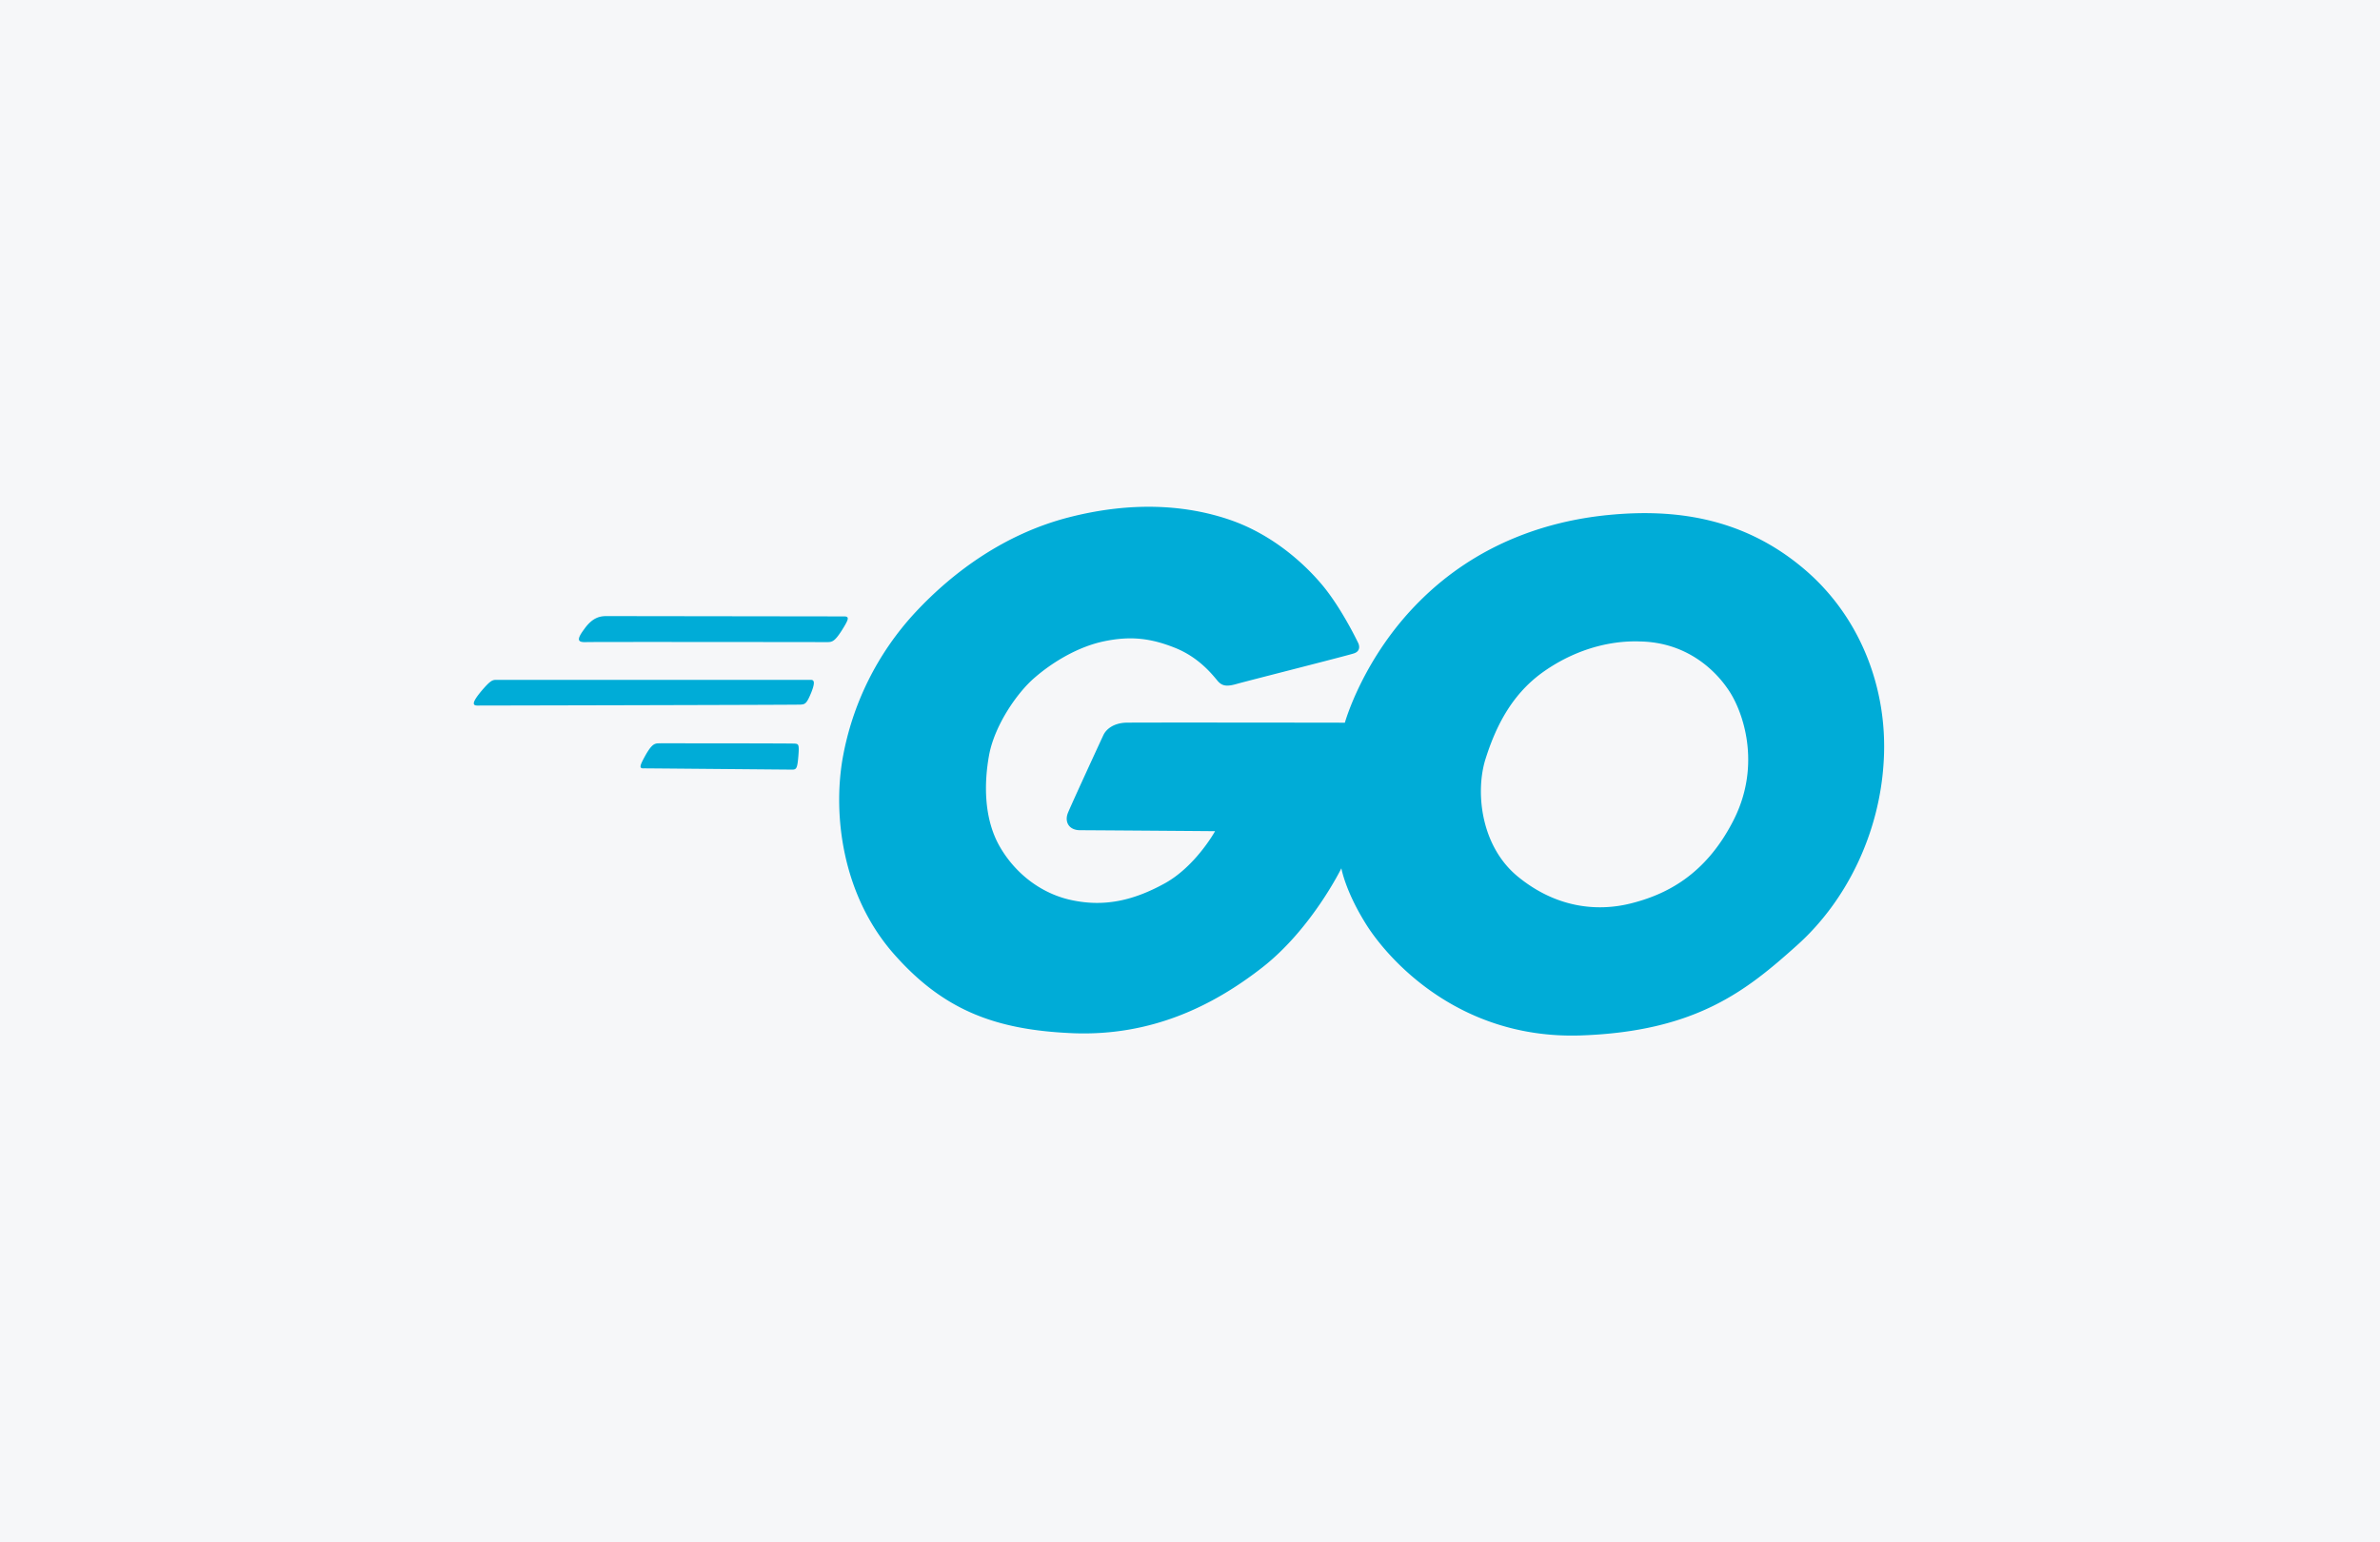
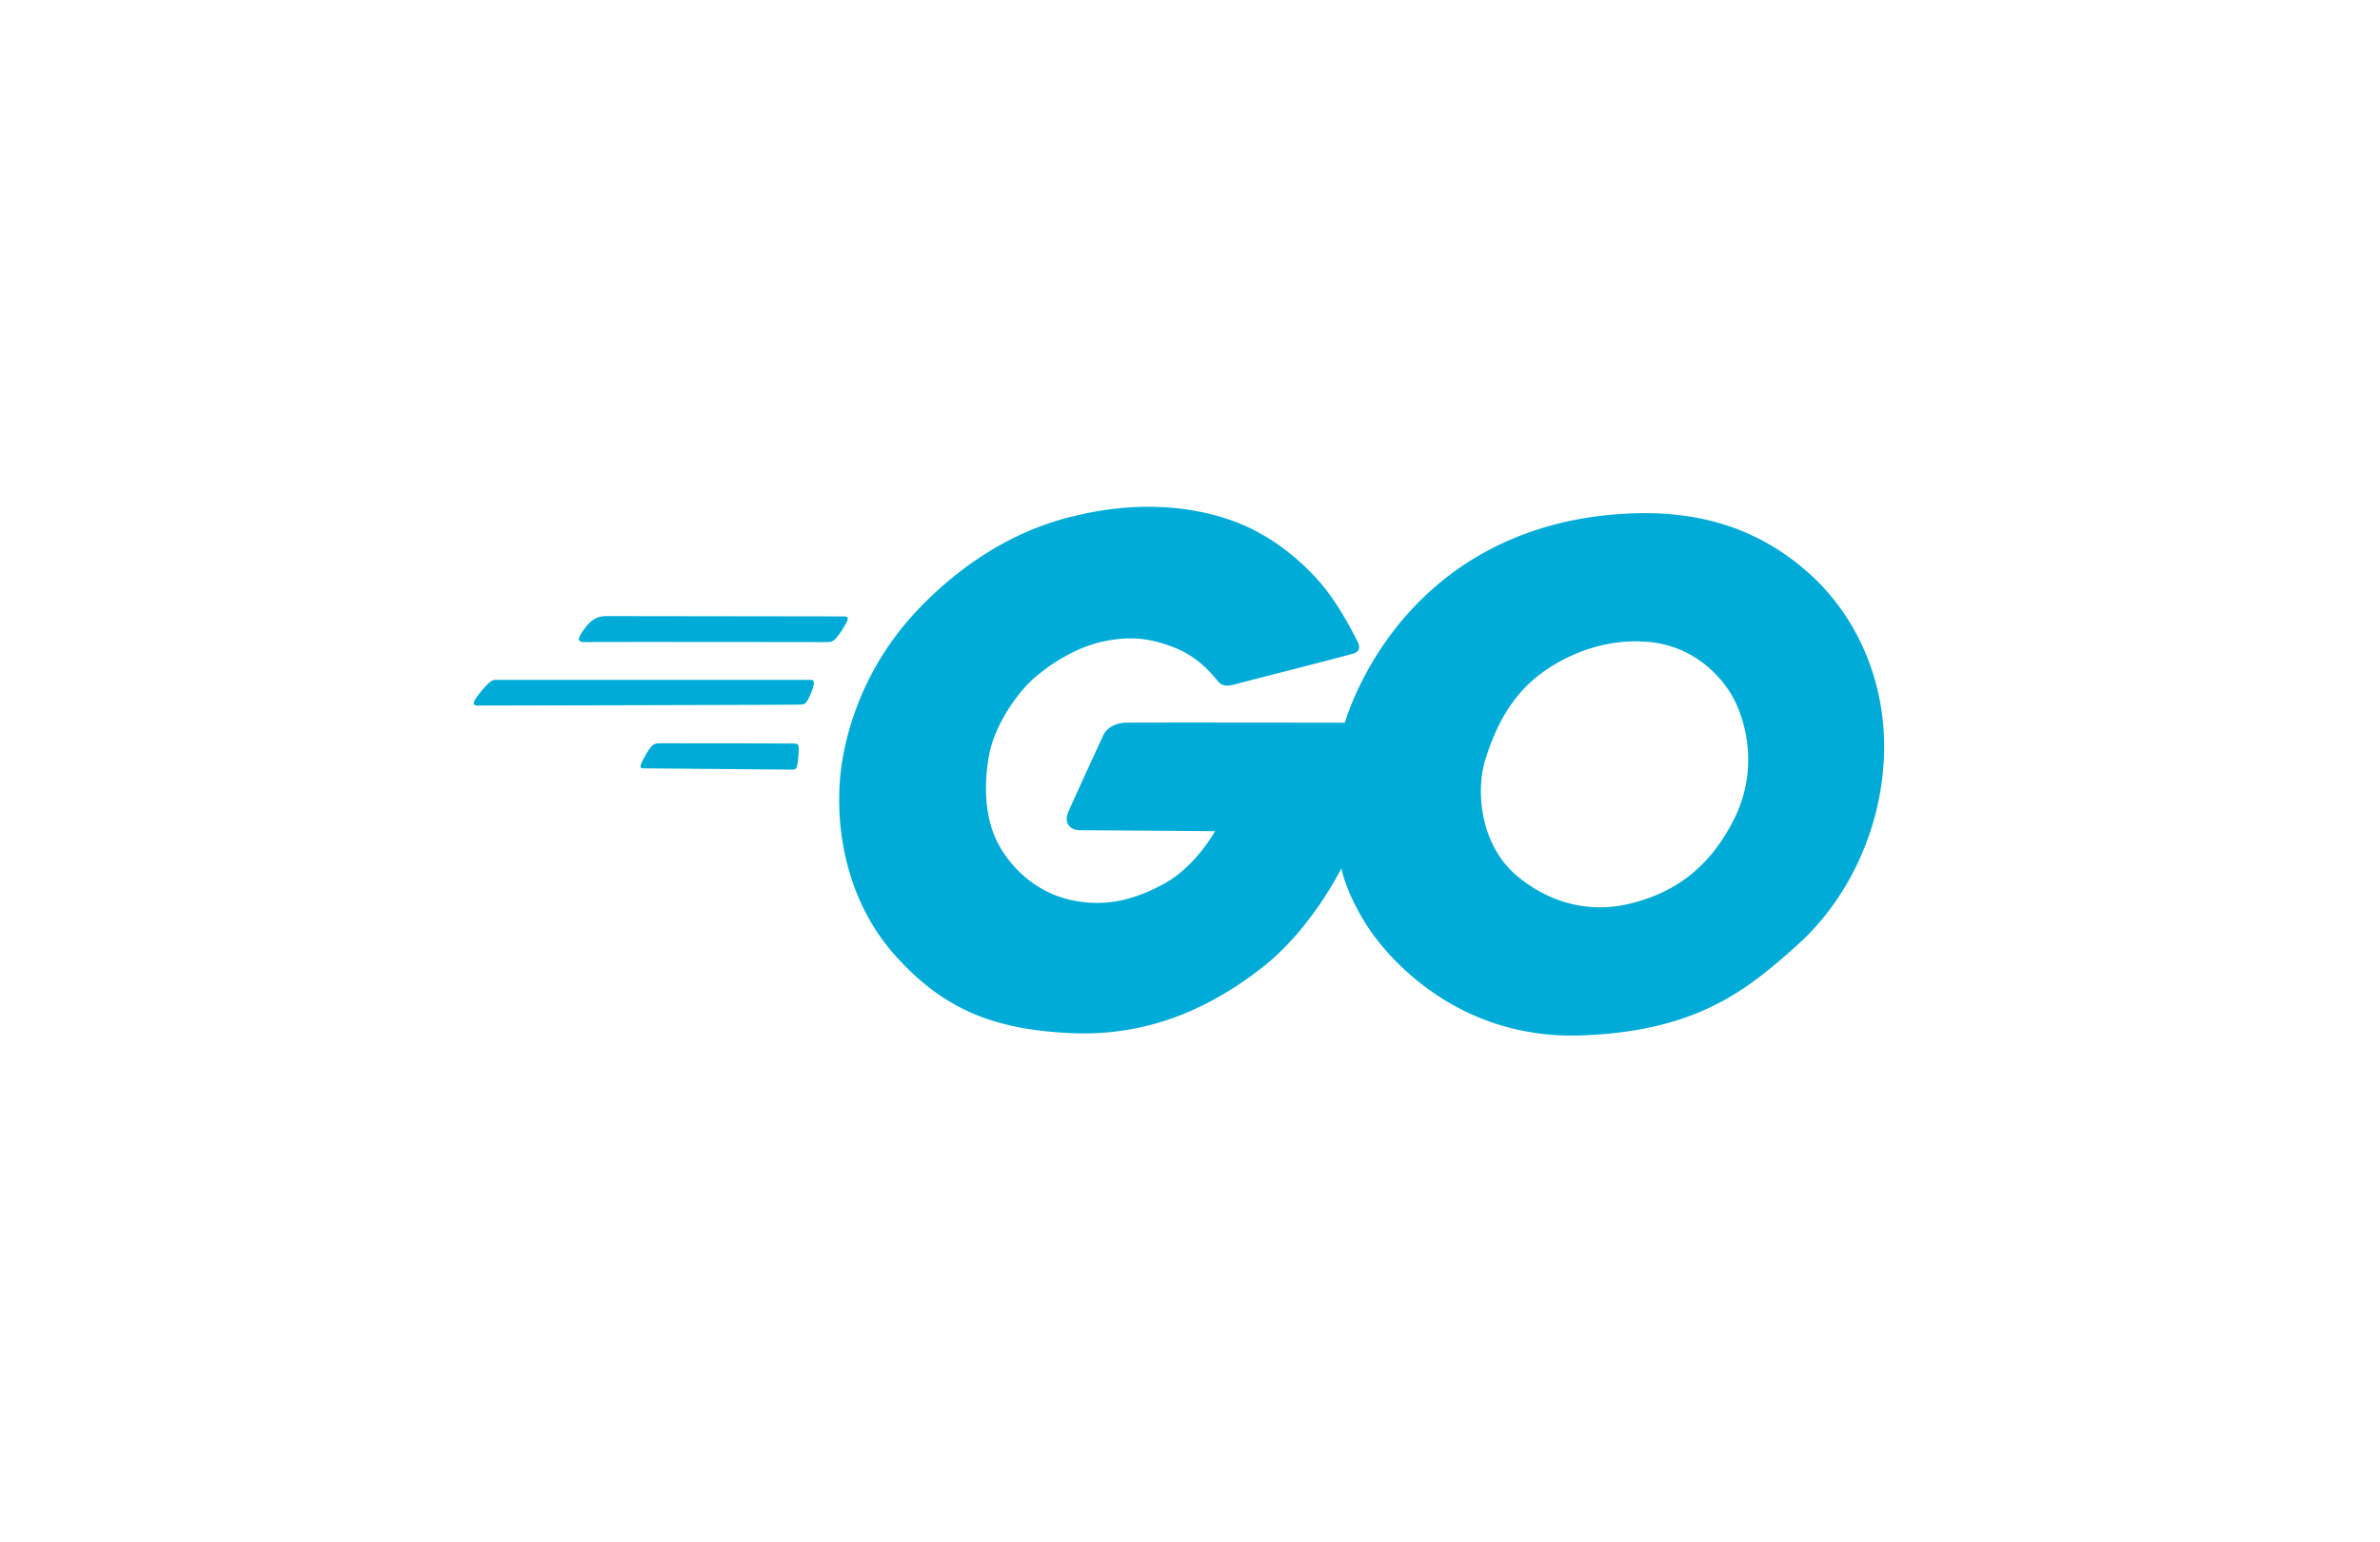
<svg xmlns="http://www.w3.org/2000/svg" width="216" height="140" fill="none">
-   <path fill="#f6f7f9" d="M0 0h216v140H0z" />
  <path fill="#00acd7" fill-rule="evenodd" d="M59.954 67.47c-.49 0-.722-.03-1.328 1.007-.578 1.037-.664 1.296-.173 1.267.462 0 13.194.115 13.511.115.318-.028.404-.144.491-1.209s.029-1.123-.317-1.152c-.318-.029-12.184-.029-12.184-.029zm63.256-9.215c.231.404.231.893-.375 1.066-.606.201-9.585 2.476-10.509 2.735-.895.26-1.386.288-1.848-.288-.462-.547-1.674-2.102-3.84-2.965-2.165-.864-3.984-1.095-6.38-.605-2.425.49-4.764 1.93-6.352 3.311-1.588 1.353-3.609 4.29-4.128 6.968-.491 2.65-.491 5.874.981 8.408 1.473 2.534 3.927 4.348 6.727 4.866 2.801.547 5.37 0 8.2-1.555s4.59-4.75 4.59-4.75-11.173-.087-12.241-.087-1.444-.806-1.097-1.612c.346-.835 2.945-6.479 3.204-7.026s.924-1.066 1.993-1.123c1.068-.029 19.921 0 19.921 0s1.645-5.932 6.813-11.057c5.139-5.125 11.433-7.256 17.178-7.803 5.717-.547 11.838.144 17.323 4.607 5.486 4.434 7.968 11.2 7.593 17.68-.346 6.507-3.32 12.726-7.911 16.815-4.561 4.089-9.152 7.803-19.661 8.149-11.288.345-17.698-7.285-19.488-10.222-1.819-2.937-2.165-4.953-2.165-4.953s-2.685 5.5-7.189 9.013-10.076 6.22-17.12 5.96c-7.074-.288-11.866-2.073-16.457-7.371-4.562-5.327-5.37-12.468-4.504-17.536a26.2 26.2 0 0 1 6.612-13.302c3.435-3.686 8.112-7.112 13.887-8.61 5.803-1.497 10.711-1.123 14.608.202s6.843 4.002 8.546 6.075c1.704 2.102 3.089 5.01 3.089 5.01m25.667-.028c4.128.086 6.727 2.505 7.997 4.405 1.299 1.9 3.031 6.738.462 11.806s-6.236 6.795-9.354 7.572-6.785.346-10.163-2.39c-3.407-2.735-3.926-7.63-3.031-10.624.924-2.966 2.338-5.846 5.11-7.89 2.771-2.016 5.976-2.995 8.979-2.88zm-93.831-2.304c-.578 0-1.27.115-2.021 1.18-.78 1.037-.549 1.21.202 1.181.78-.029 21.336 0 21.798 0s.692 0 1.357-1.036c.635-1.008.75-1.296.23-1.296zm18.593 6.91c-.433 1.066-.578 1.095-.982 1.124s-28.87.086-29.333.086c-.49 0-.462-.317.347-1.296.808-.95 1.01-1.036 1.357-1.036H73.58c.289 0 .433.172.058 1.123z" clip-rule="evenodd" />
</svg>